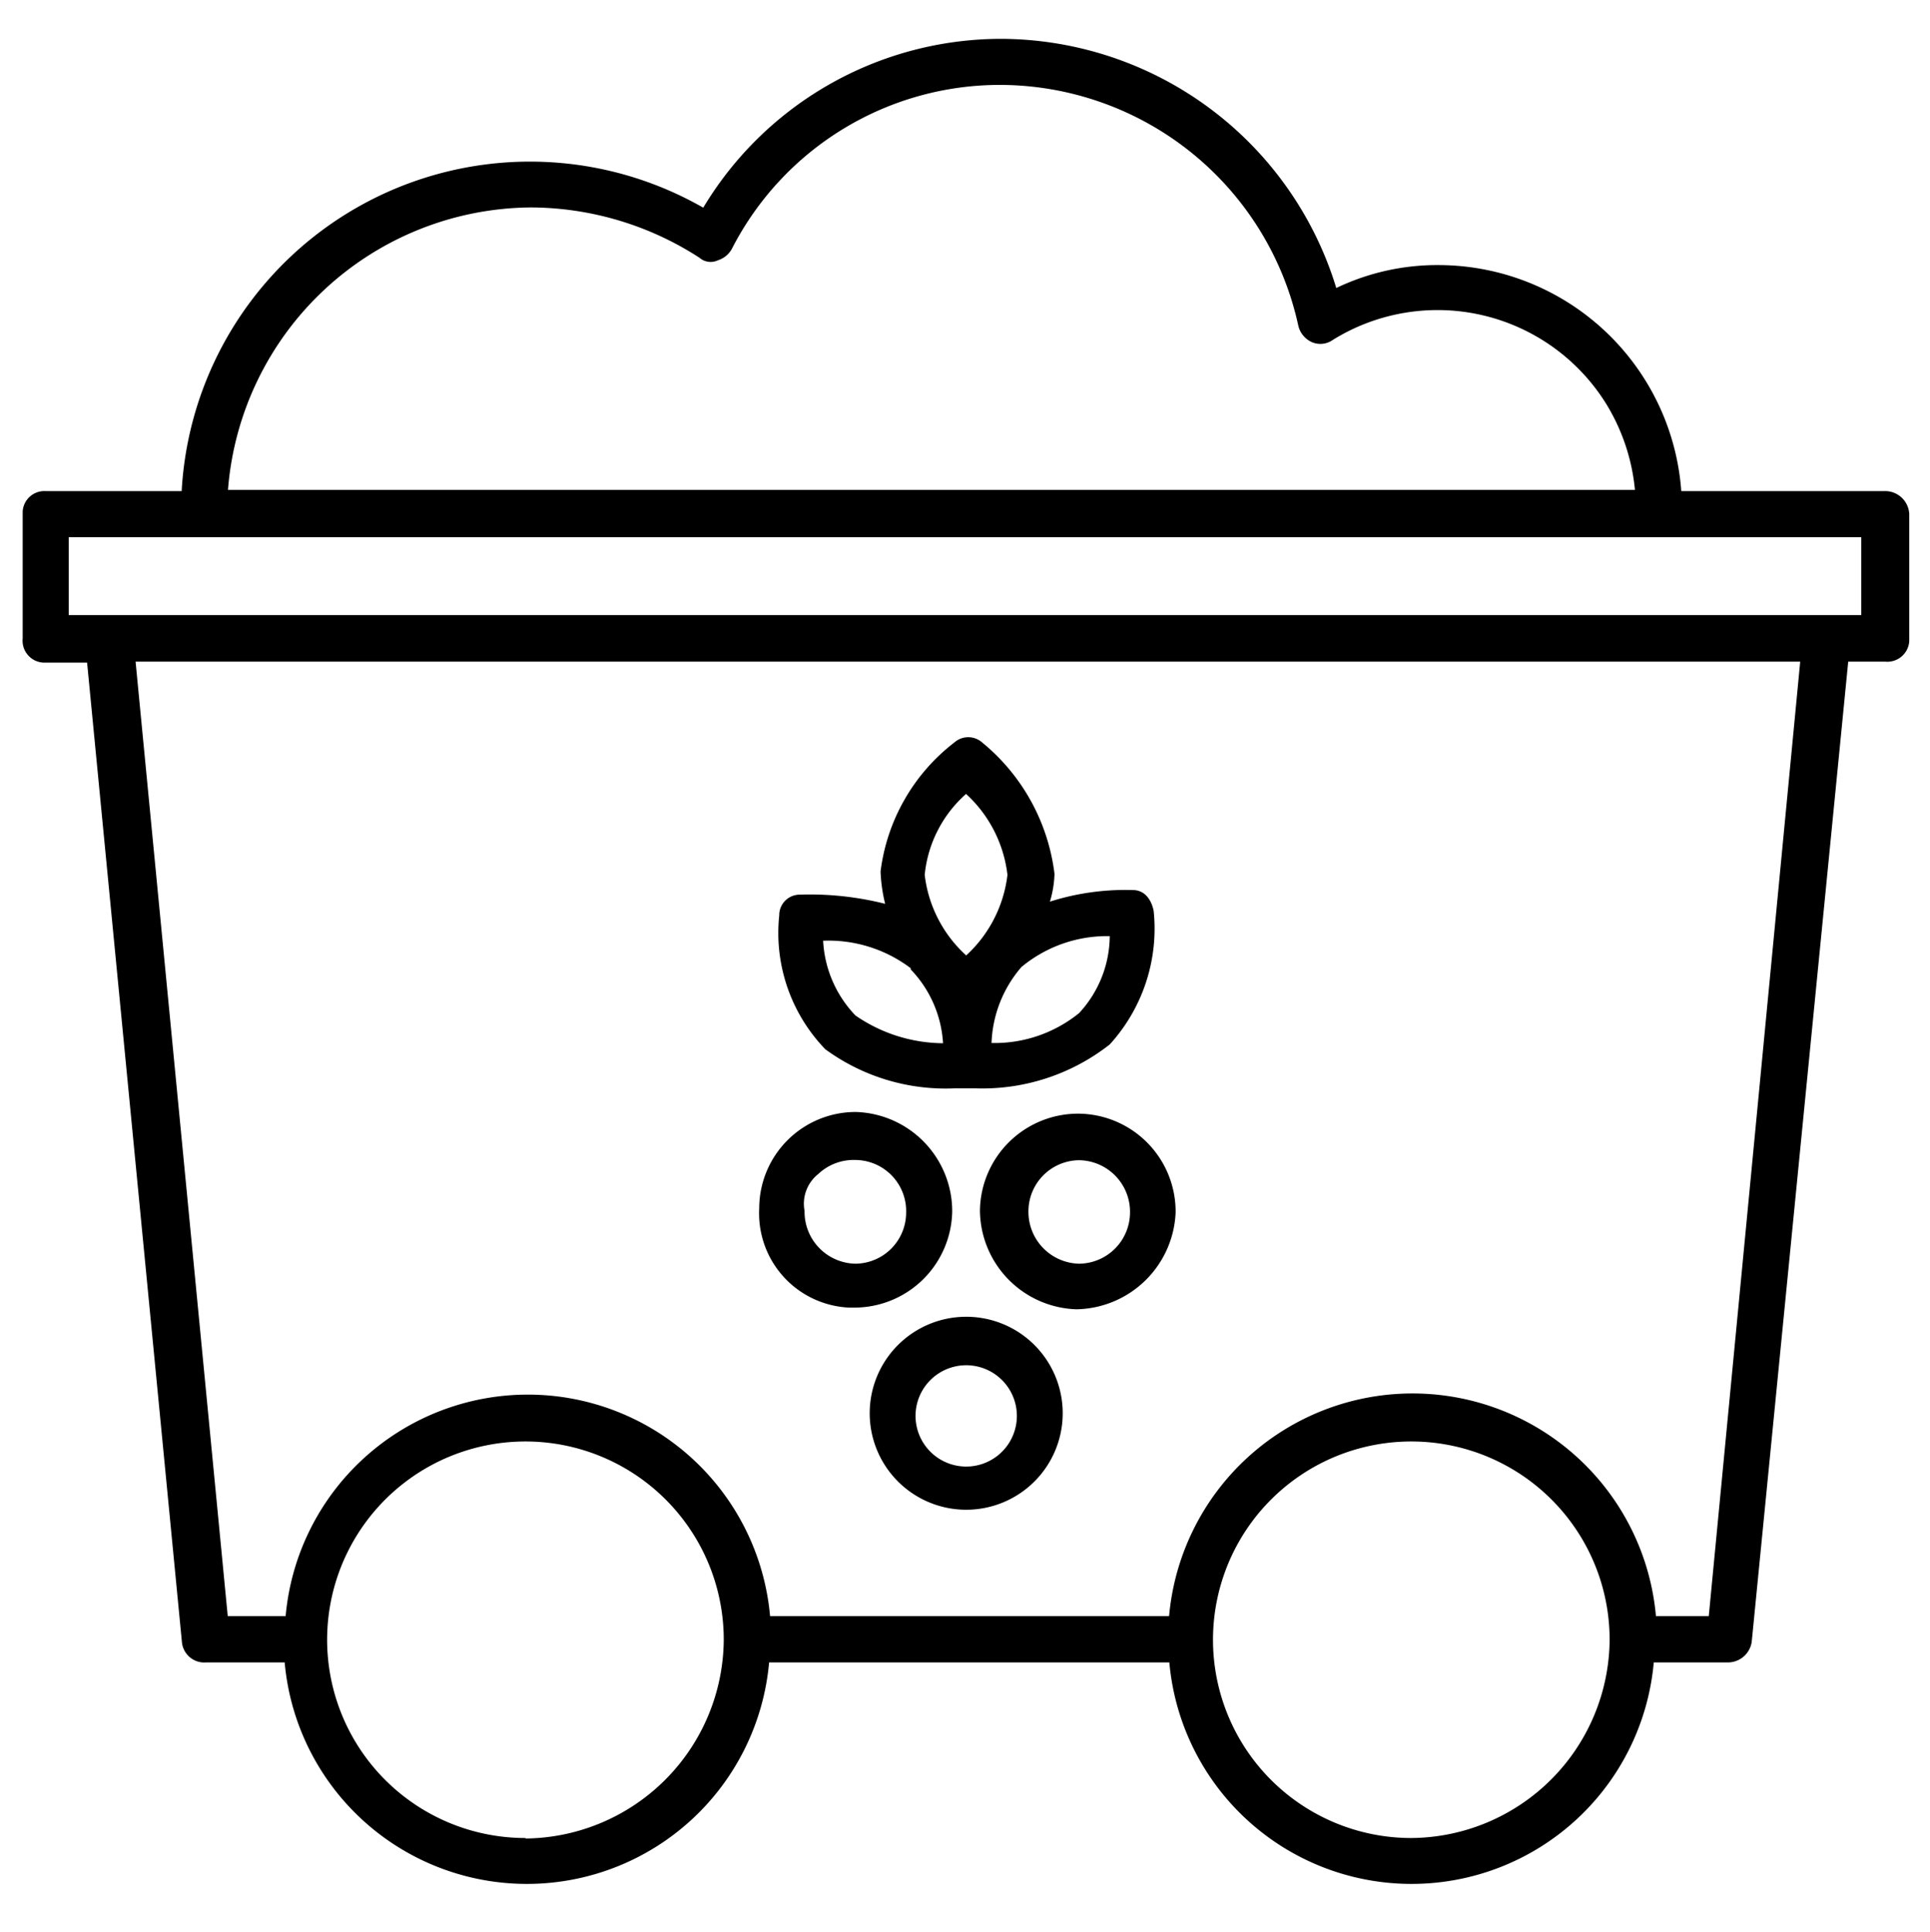
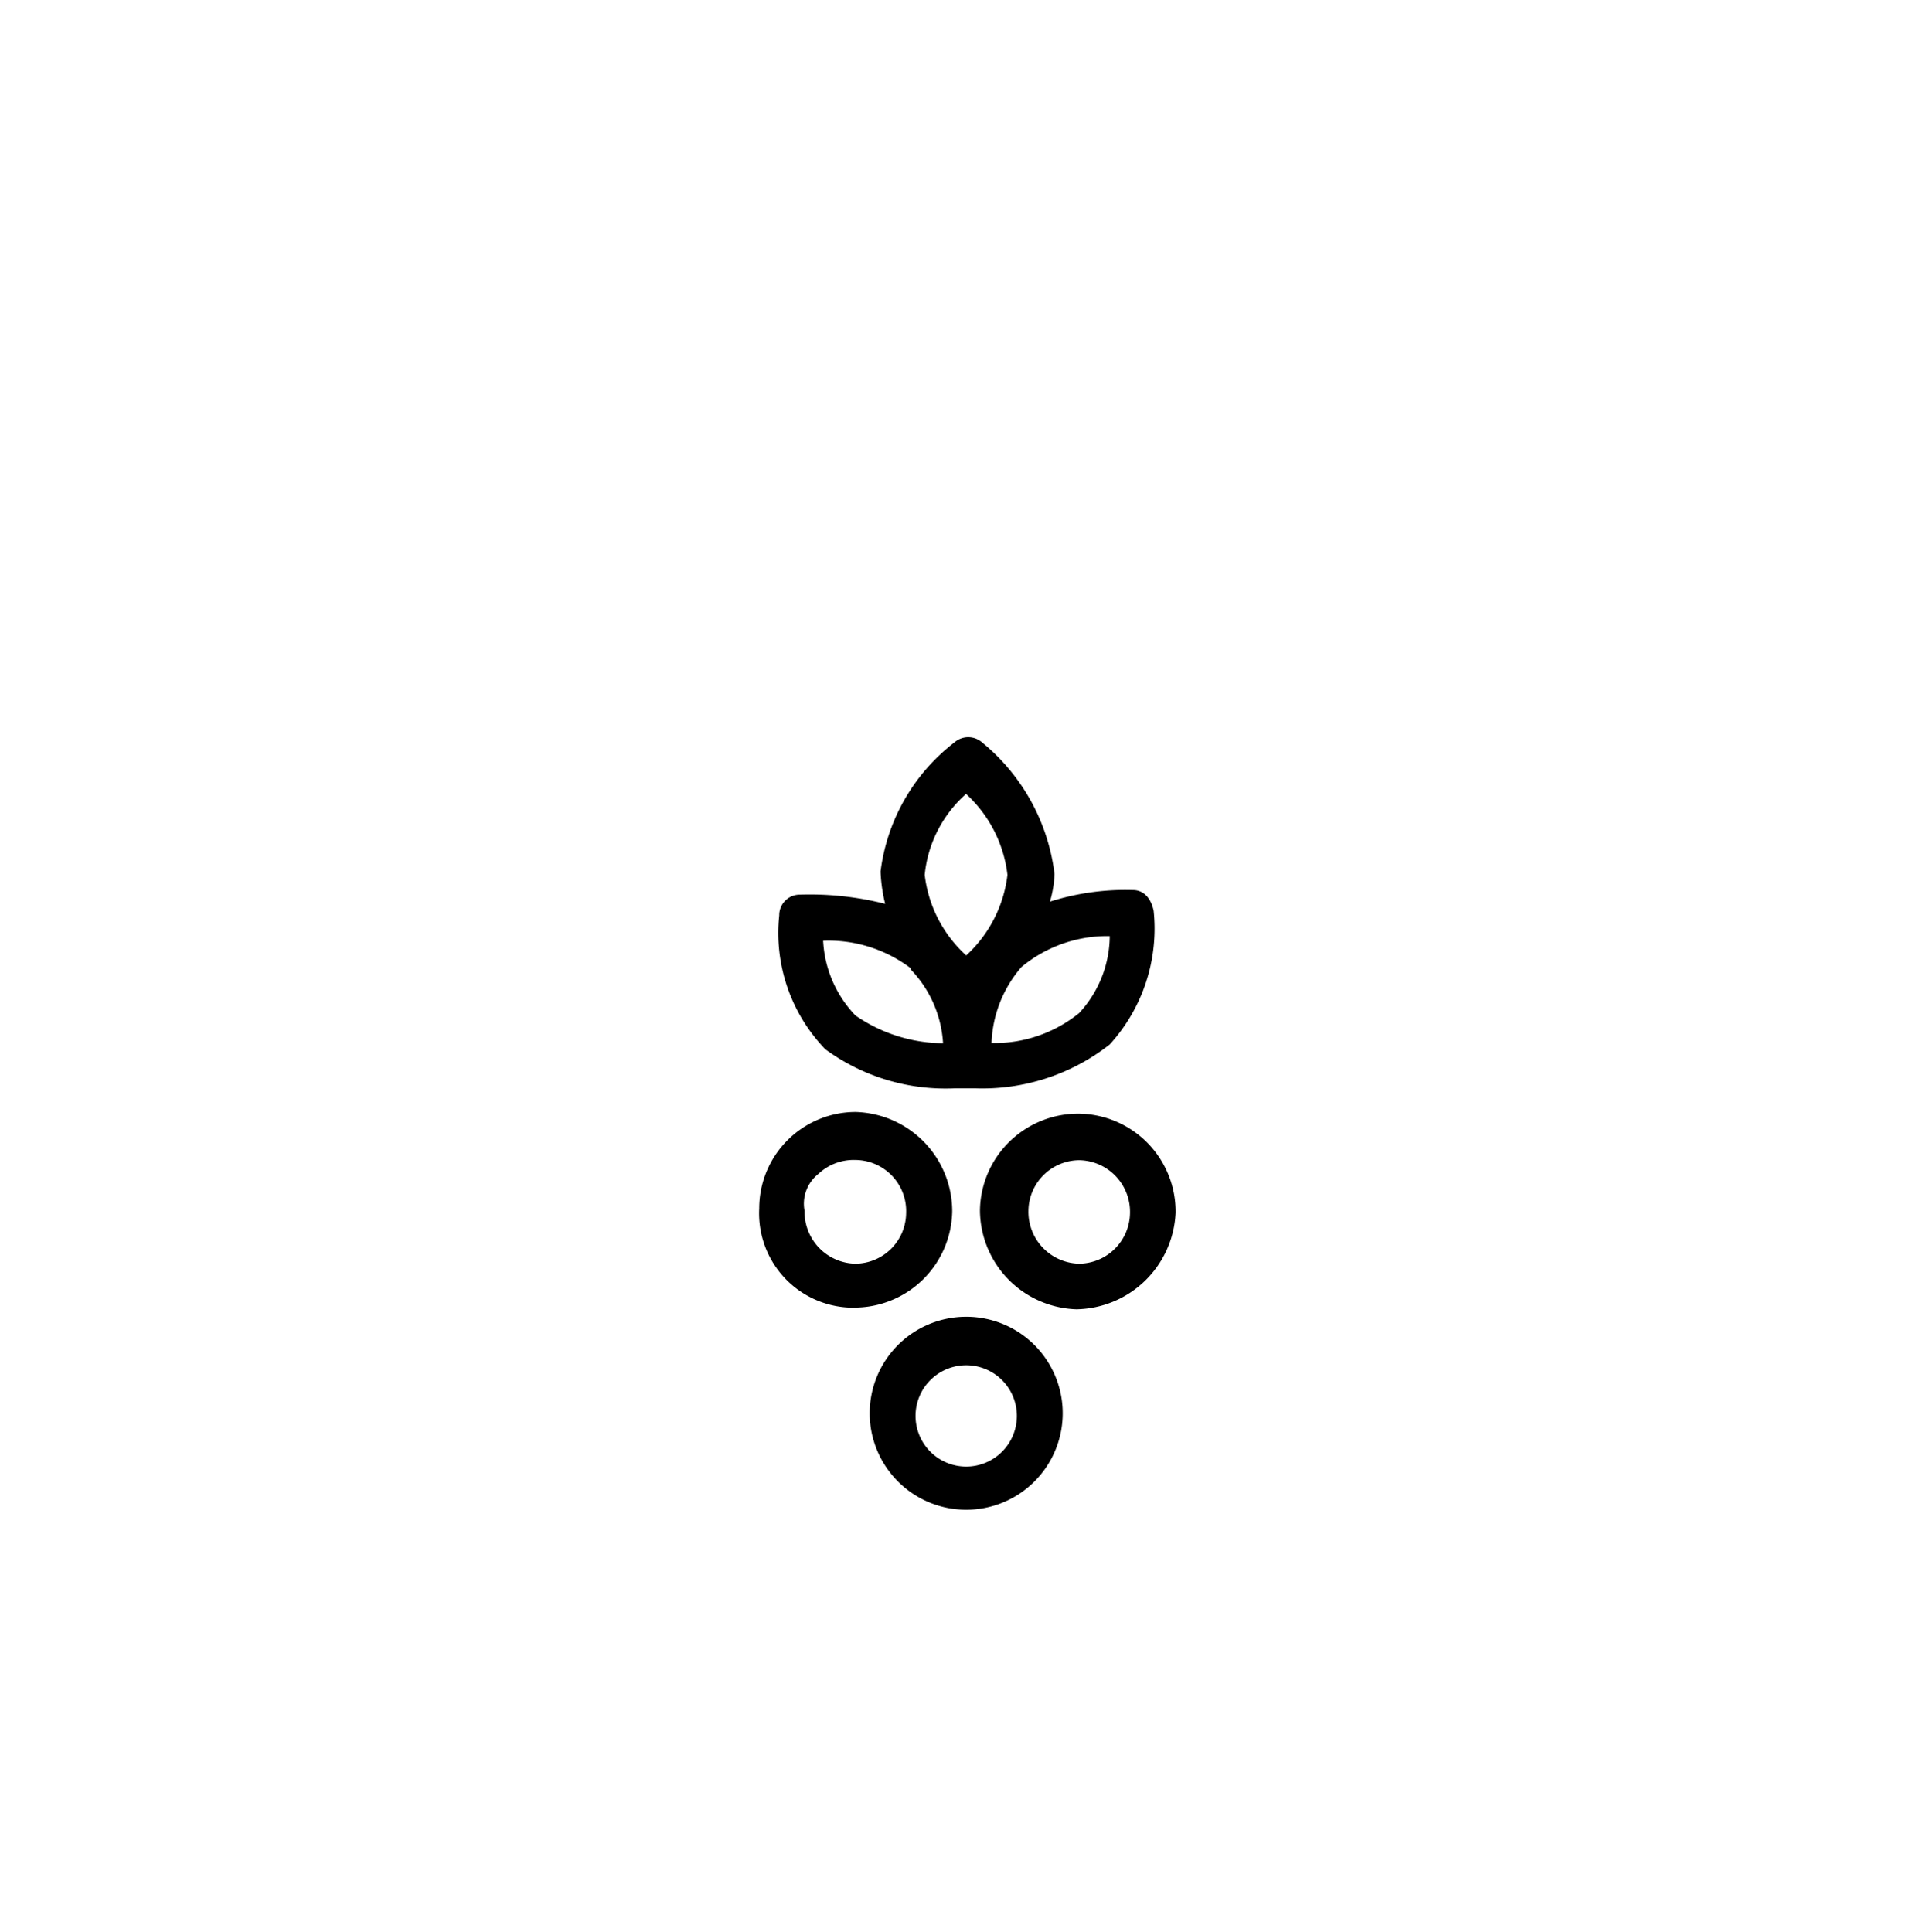
<svg xmlns="http://www.w3.org/2000/svg" viewBox="0 0 80 80.11">
  <path d="M34.21,43.5a8.44,8.44,0,0,0,5.36,1.62h.86A8.55,8.55,0,0,0,46,43.3a7.13,7.13,0,0,0,1.82-5.54c-.1-.48-.38-.86-.86-.86a10.3,10.3,0,0,0-3.44.48,4.46,4.46,0,0,0,.19-1.15,8.35,8.35,0,0,0-3-5.45.87.87,0,0,0-1.15,0,8,8,0,0,0-3.06,5.35,6.66,6.66,0,0,0,.19,1.34,12.77,12.77,0,0,0-3.54-.38.85.85,0,0,0-.85.86A6.94,6.94,0,0,0,34.21,43.5ZM44.73,42a5.56,5.56,0,0,1-3.63,1.24,5.09,5.09,0,0,1,1.24-3.15A5.56,5.56,0,0,1,46,38.81,4.74,4.74,0,0,1,44.73,42Zm-4.68-9.08a5.39,5.39,0,0,1,1.71,3.35,5.39,5.39,0,0,1-1.71,3.34,5.35,5.35,0,0,1-1.72-3.34,5.14,5.14,0,0,1,1.72-3.36Zm-2.3,7.27a4.82,4.82,0,0,1,1.34,3.06,6.46,6.46,0,0,1-3.63-1.15A4.82,4.82,0,0,1,34.12,39a5.65,5.65,0,0,1,3.63,1.14Z" />
-   <path d="M78.11,20.36H69.69a10.1,10.1,0,0,0-10-9.37,9.68,9.68,0,0,0-4.3.95A14.58,14.58,0,0,0,41.48,1.61a14.41,14.41,0,0,0-12.33,7A14.46,14.46,0,0,0,7.53,20.36H1.89a.9.9,0,0,0-.95.84v5.27a.91.91,0,0,0,.84,1H3.61L7.54,68.07a.93.93,0,0,0,1,.85h3.26a10.08,10.08,0,0,0,20.08,0H48.47a10.08,10.08,0,0,0,20.08,0h3.06a1,1,0,0,0,1-.85l4-40.64h1.53a.91.91,0,0,0,1-.85V21.31A1,1,0,0,0,78.11,20.36ZM22,8.6a12.92,12.92,0,0,1,7,2.09.7.7,0,0,0,.76.1,1,1,0,0,0,.58-.48A12.48,12.48,0,0,1,41.48,3.52a12.68,12.68,0,0,1,12.34,10,1,1,0,0,0,.57.67.89.89,0,0,0,.86-.1,8.23,8.23,0,0,1,11.32,2.64,8.32,8.32,0,0,1,1.2,3.58H9.45A12.69,12.69,0,0,1,22,8.6Zm-.2,67.6A8.22,8.22,0,1,1,30,68h0a8.3,8.3,0,0,1-8.23,8.22Zm36.72,0A8.22,8.22,0,1,1,66.72,68h0A8.28,8.28,0,0,1,58.5,76.2ZM70.83,67H68.64a10.13,10.13,0,0,0-20.18,0H31.92a10.08,10.08,0,0,0-20.08,0H9.44L5.62,27.43h69Zm6.32-41.5H2.85V22.27h74.3Z" />
  <path d="M35.36,54.21h0a4.06,4.06,0,0,0,4.11-4h0a4.12,4.12,0,0,0-4-4.11h0a4,4,0,0,0-4,4h0a3.91,3.91,0,0,0,3.73,4.11Zm-1.43-5.55a2.14,2.14,0,0,1,1.53-.57h0a2.12,2.12,0,0,1,2.1,2.2,2.12,2.12,0,0,1-2.1,2.1h0a2.15,2.15,0,0,1-2.11-2.19h0a1.57,1.57,0,0,1,.57-1.53Z" />
  <path d="M44.73,46.17h0a4.07,4.07,0,0,0-4.11,4h0a4.13,4.13,0,0,0,4,4.11h0a4.19,4.19,0,0,0,4.11-4,4.06,4.06,0,0,0-4-4.11Zm0,6.22a2.15,2.15,0,0,1-2.1-2.19h0a2.12,2.12,0,0,1,2.1-2.1h0a2.14,2.14,0,0,1,2.11,2.18h0A2.13,2.13,0,0,1,44.73,52.39Z" />
  <path d="M40.05,54.59a4,4,0,1,0,4,4,4,4,0,0,0-3.94-4Zm0,6.21a2.1,2.1,0,1,1,2.1-2.1A2.1,2.1,0,0,1,40.05,60.8Z" />
</svg>